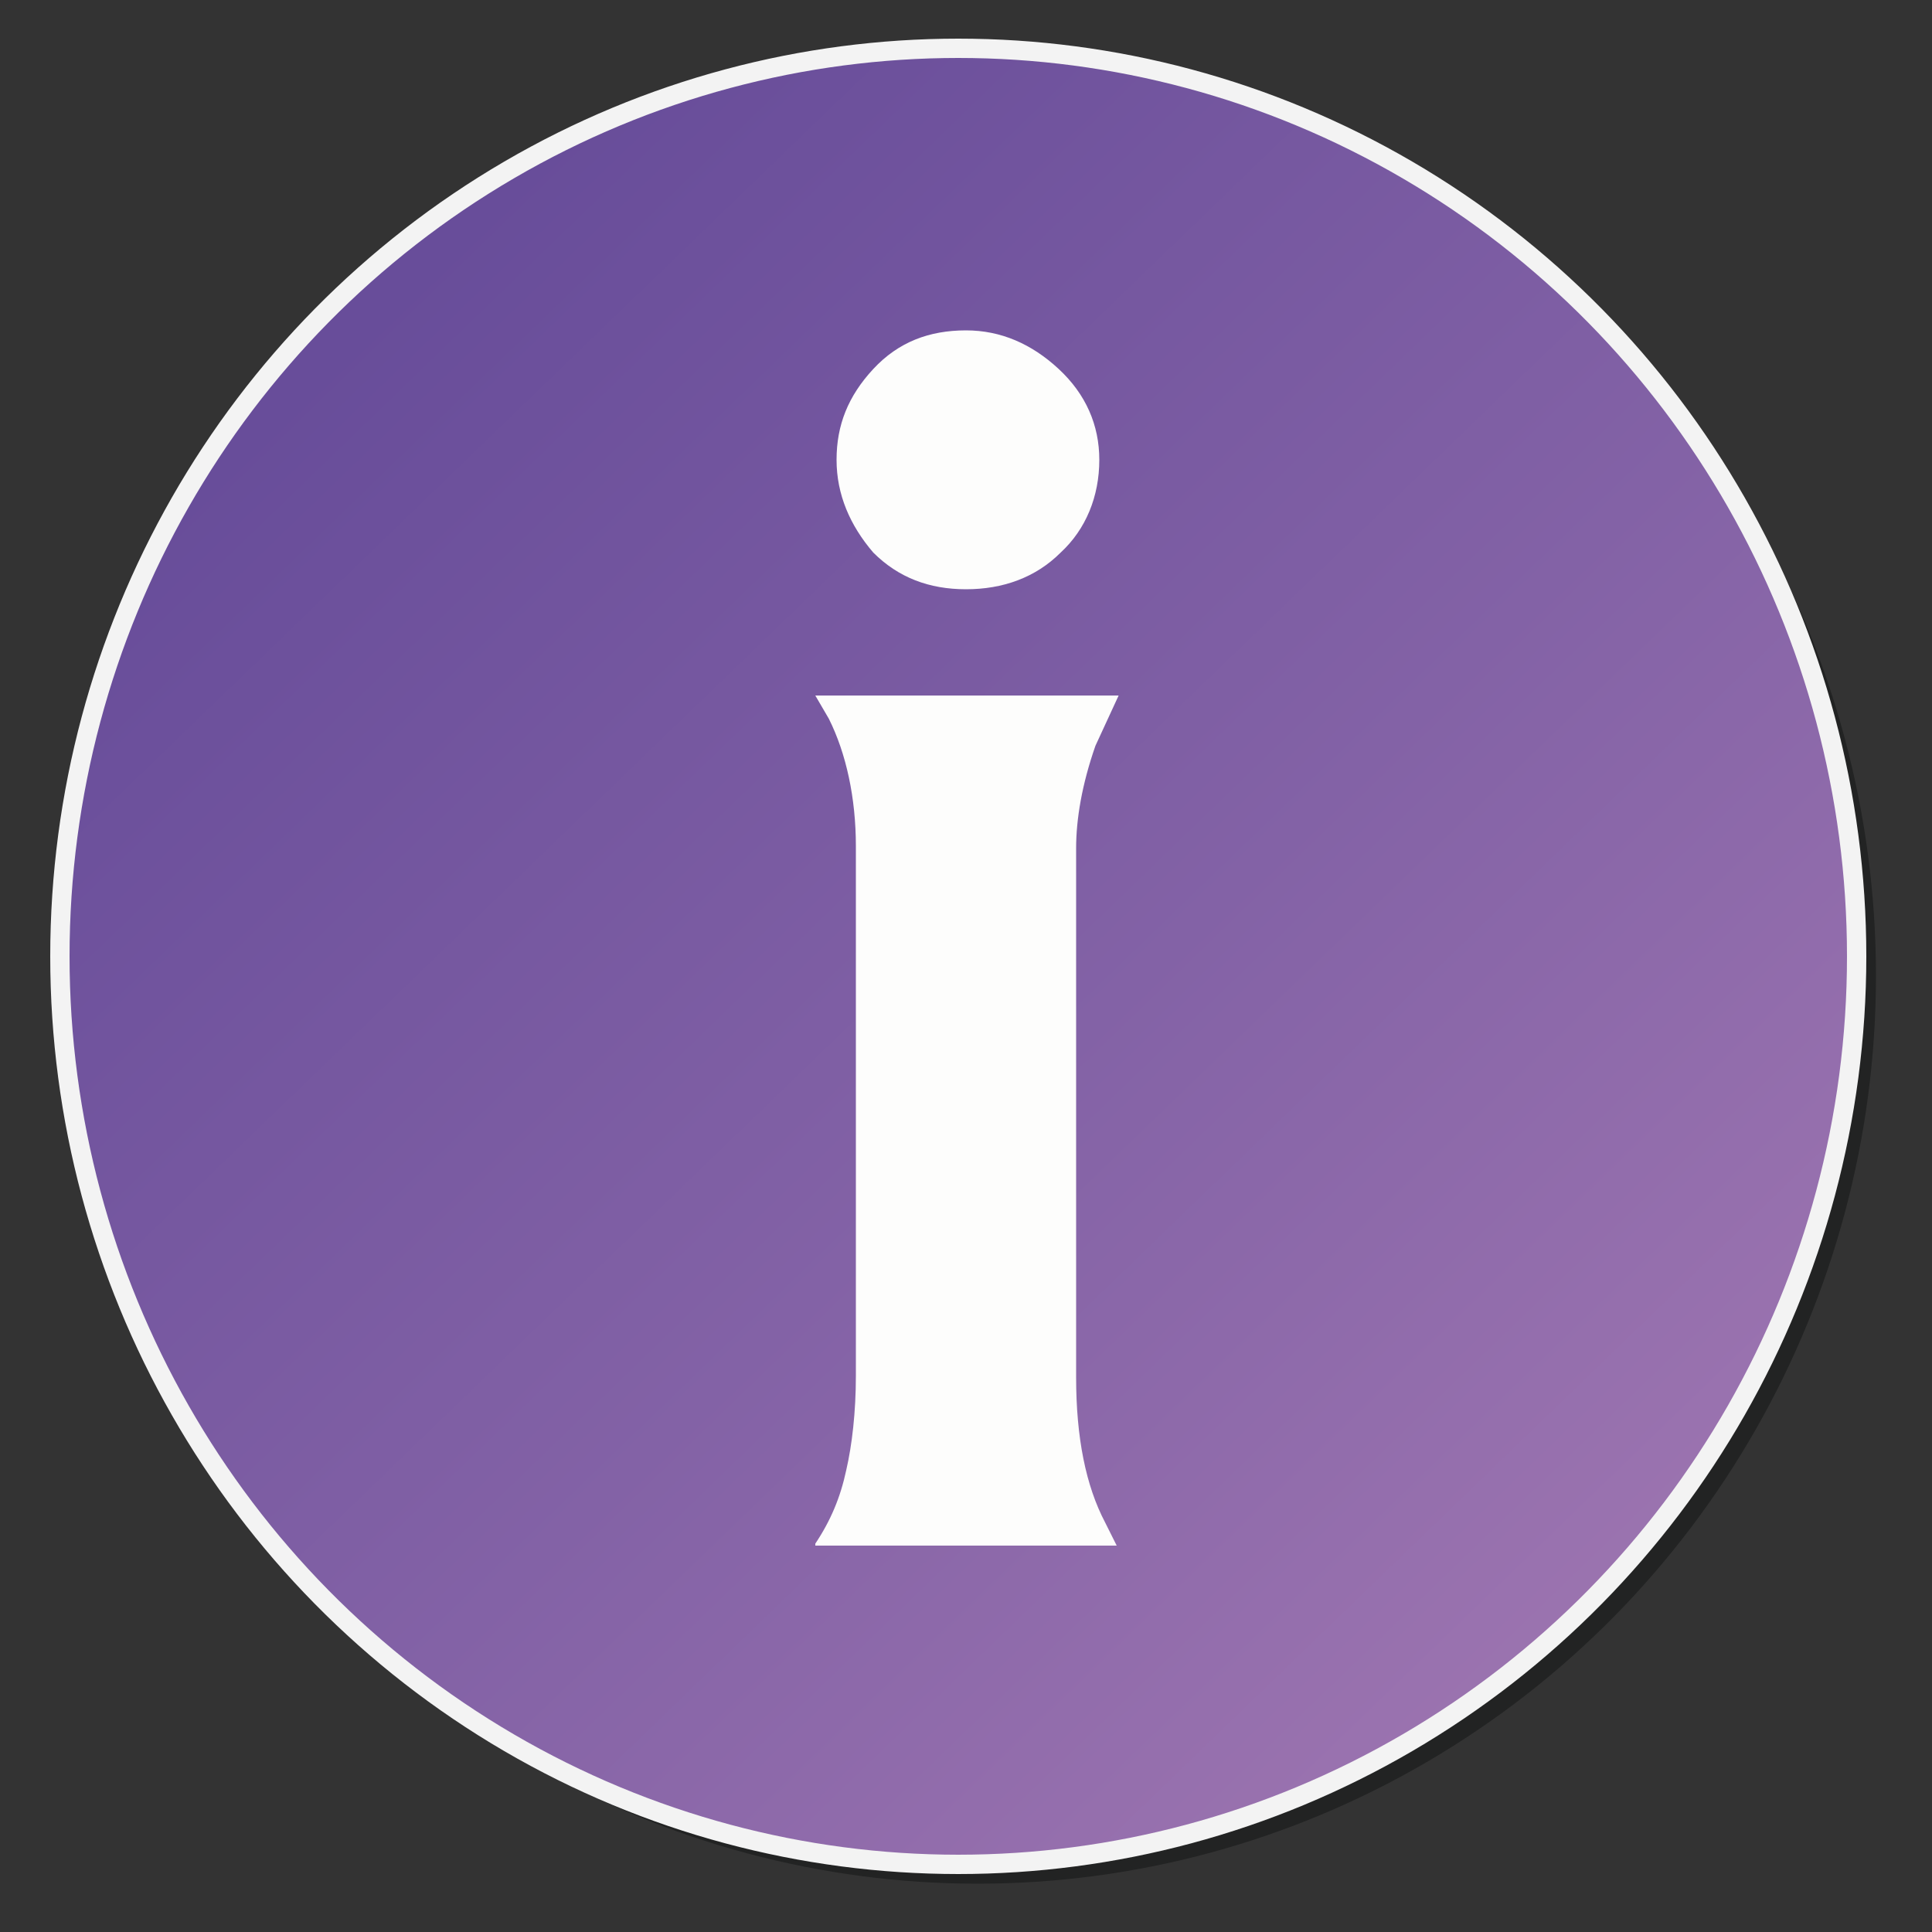
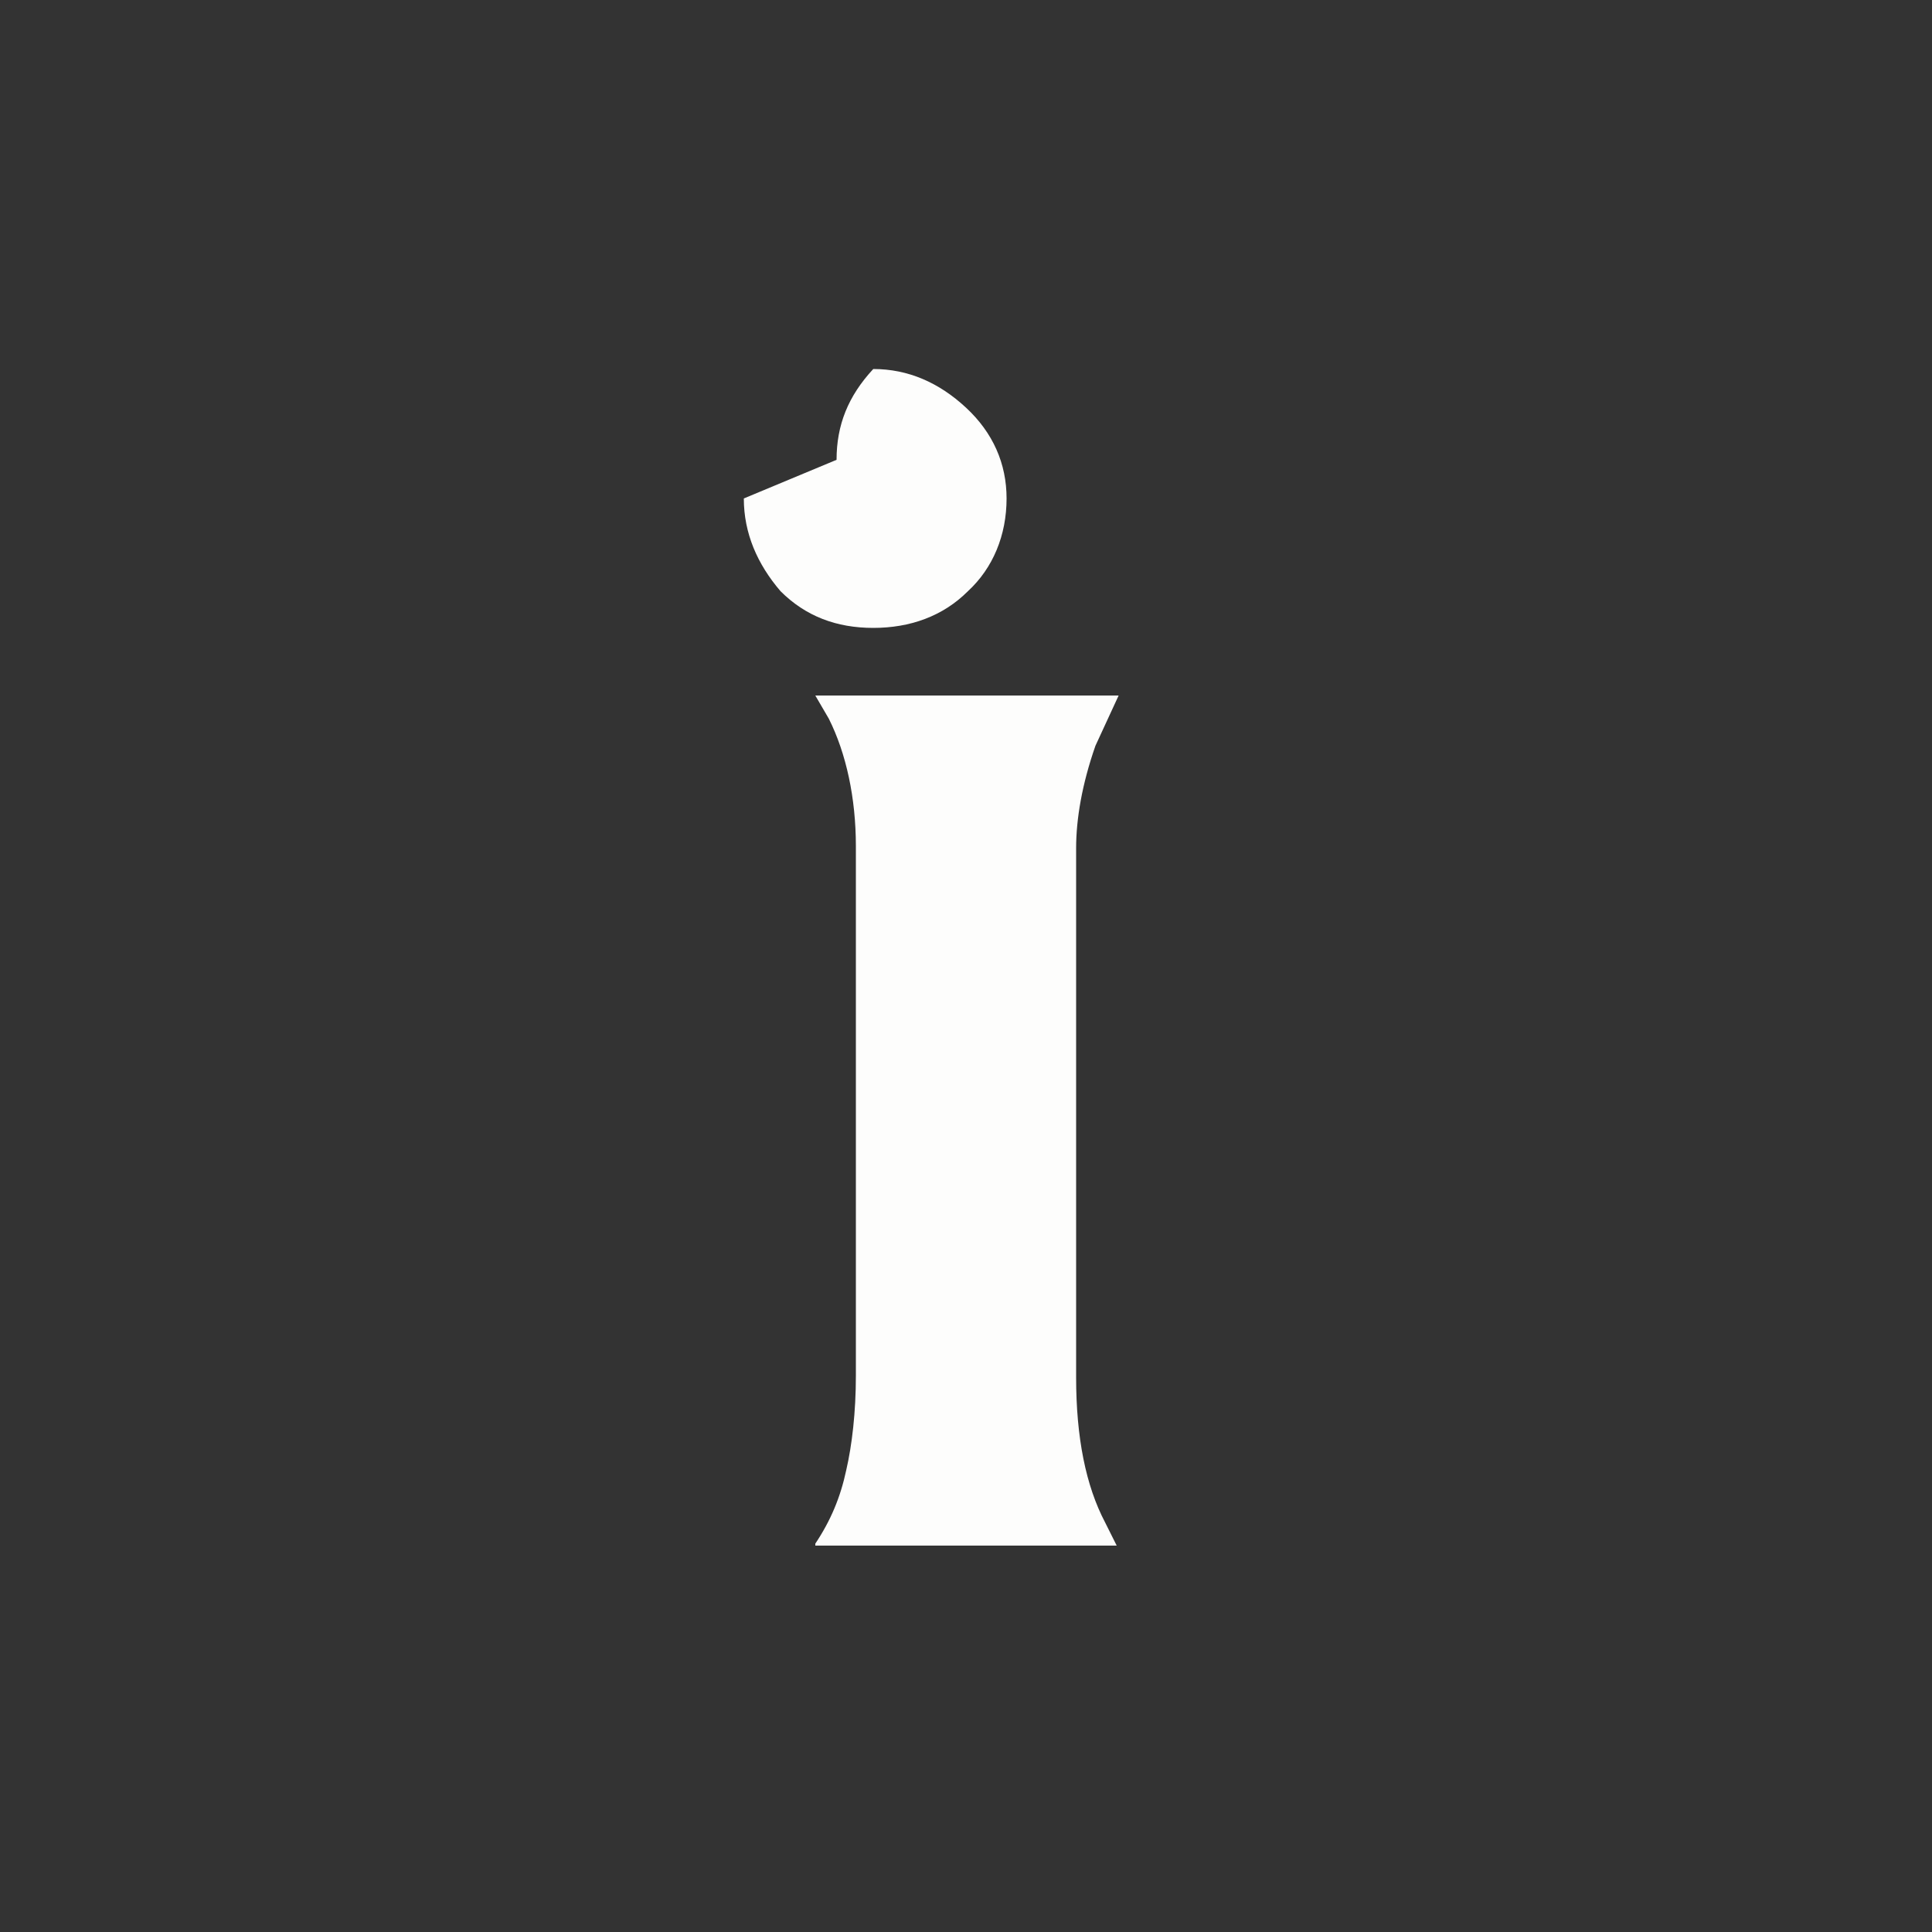
<svg xmlns="http://www.w3.org/2000/svg" width="100px" height="100px" enable-background="new 0 0 100 100" version="1.1" viewBox="0 0 100 100" xml:space="preserve">
  <rect x="0" y="0" width="100" height="100" fill="#333333" stroke="none" />
  <style type="text/css">.st0{fill:#222323;}.st1{fill:url(#SVGID_1_);stroke:#F3F3F3;stroke-miterlimit:10;}.st2{fill:#FDFDFC;}</style>
-   <ellipse class="st0" cx="50.6" cy="50.5" rx="46.5" ry="47" />
  <linearGradient id="SVGID_1_" x1="18.449" x2="83.363" y1="17.198" y2="84.419" gradientUnits="userSpaceOnUse">
    <stop stop-color="#684D9A" offset="0" />
    <stop stop-color="#8362A6" offset=".559" />
    <stop stop-color="#9C74B0" offset="1" />
  </linearGradient>
-   <ellipse class="st1" cx="49.6" cy="49.5" rx="46.5" ry="47" />
-   <path class="st2" d="m42.2 79.9c0.8-1.2 1.3-2.4 1.6-3.8 0.3-1.3 0.5-3 0.5-4.9v-27.4c0-2.5-0.5-4.8-1.4-6.6l-0.7-1.2h15.7l-1.2 2.6c-0.7 2-1 3.8-1 5.3v27.4c0 3.1 0.5 5.6 1.5 7.5l0.6 1.2h-15.6zm1.1-56.1c0-1.8 0.6-3.3 1.9-4.7s2.9-2 4.8-2c1.8 0 3.4 0.7 4.8 2s2.1 2.9 2.1 4.7c0 1.9-0.7 3.6-2 4.8-1.3 1.3-3 1.9-4.9 1.9s-3.5-0.6-4.8-1.9c-1.2-1.4-1.9-3-1.9-4.8z" />
+   <path class="st2" d="m42.2 79.9c0.8-1.2 1.3-2.4 1.6-3.8 0.3-1.3 0.5-3 0.5-4.9v-27.4c0-2.5-0.5-4.8-1.4-6.6l-0.7-1.2h15.7l-1.2 2.6c-0.7 2-1 3.8-1 5.3v27.4c0 3.1 0.5 5.6 1.5 7.5l0.6 1.2h-15.6zm1.1-56.1c0-1.8 0.6-3.3 1.9-4.7c1.8 0 3.4 0.7 4.8 2s2.1 2.9 2.1 4.7c0 1.9-0.7 3.6-2 4.8-1.3 1.3-3 1.9-4.9 1.9s-3.5-0.6-4.8-1.9c-1.2-1.4-1.9-3-1.9-4.8z" />
</svg>